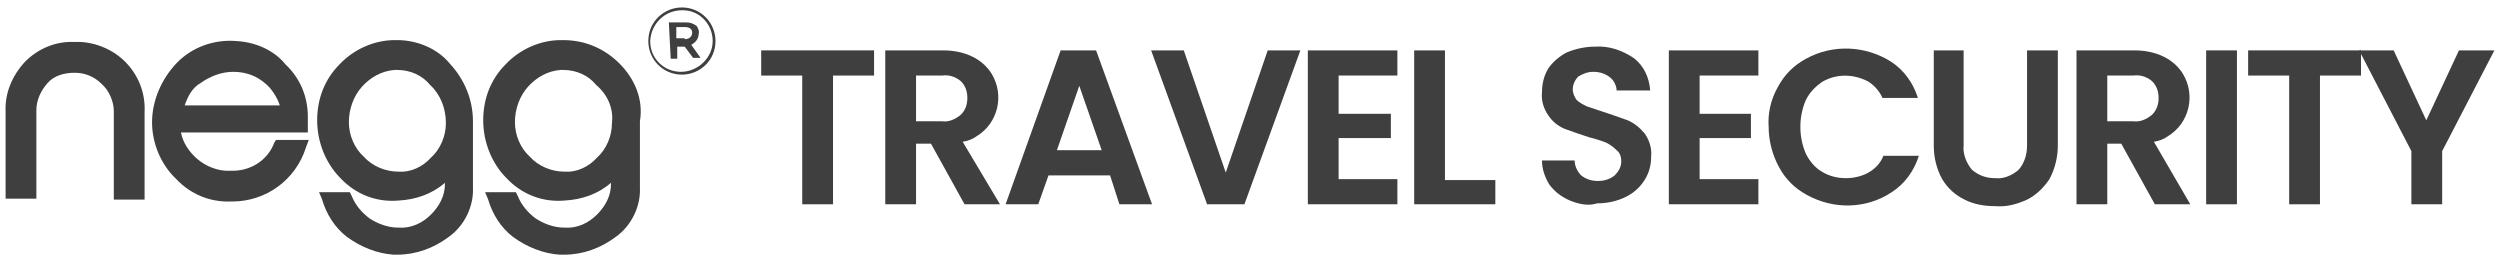
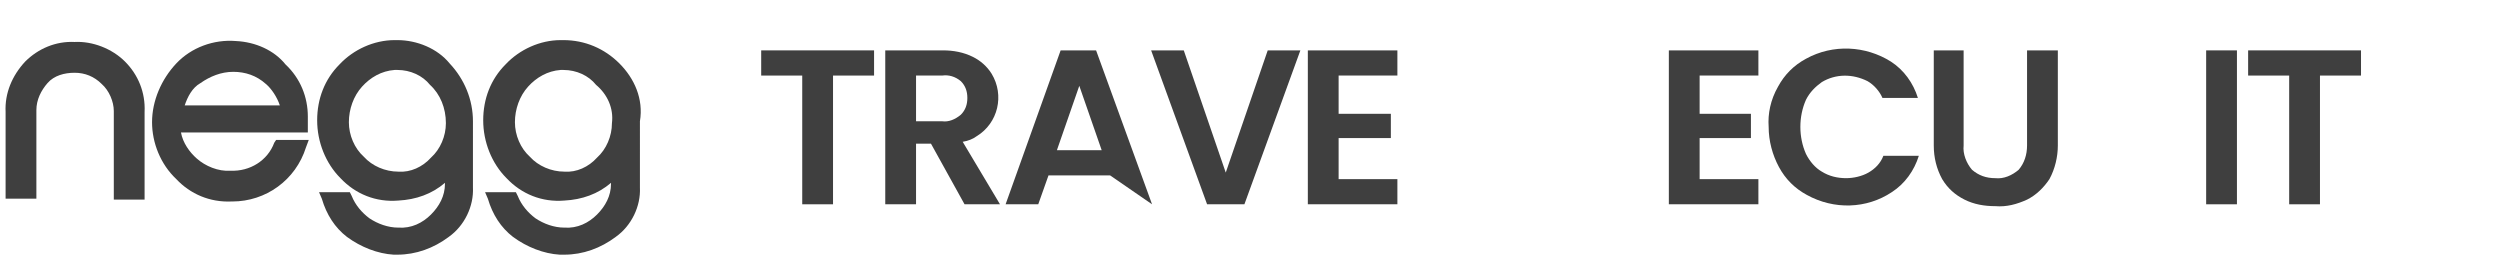
<svg xmlns="http://www.w3.org/2000/svg" version="1.1" id="Livello_1" x="0px" y="0px" viewBox="0 0 268 28" style="enable-background:new 0 0 268 28;" xml:space="preserve">
  <style type="text/css">
	.st0{fill:#3F3F3F;}
</style>
  <g>
-     <path class="st0" d="M69.5,4.4L69.5,4.4c0-2.1,1.7-3.6,3.6-3.6c2.1,0,3.6,1.7,3.6,3.6l0,0c0,2.1-1.7,3.6-3.6,3.6   C71.1,8,69.5,6.4,69.5,4.4z M76.4,4.4L76.4,4.4c0-1.8-1.4-3.3-3.2-3.3h-0.1c-1.8,0-3.3,1.4-3.4,3.3l0,0l0,0l0,0   c0,1.9,1.5,3.3,3.3,3.3S76.4,6.2,76.4,4.4L76.4,4.4z M71.7,2.4h1.8c0.5,0,0.8,0.1,1.2,0.4C74.8,3,75,3.3,74.9,3.6l0,0   c0,0.6-0.4,1-0.8,1.2l1,1.4h-0.8L73.4,5h-0.8v1.3h-0.7L71.7,2.4L71.7,2.4z M73.4,4.2c0.5,0,0.8-0.3,0.8-0.7l0,0   c0-0.4-0.3-0.6-0.8-0.6h-0.9v1.2H73.4z" />
    <path class="st0" d="M8,4.5C6,4.4,4.1,5.2,2.7,6.6C1.3,8.1,0.5,10,0.6,12v9.3h3.3v-9.5c0-1.1,0.5-2.1,1.2-2.9S6.9,7.8,8,7.8   c1.1,0,2.1,0.4,2.9,1.2c0.8,0.7,1.3,1.9,1.3,2.9v9.5h3.3V12c0.1-2.1-0.7-4-2.1-5.4S9.9,4.4,8,4.5z" />
    <path class="st0" d="M25.3,4.4c-2.4-0.2-4.8,0.7-6.4,2.4s-2.6,4-2.6,6.3c0,2.2,0.9,4.5,2.6,6.1c1.5,1.6,3.6,2.5,5.9,2.4h0.1   c3.6,0,6.8-2.3,7.9-5.8l0.3-0.8h-3.5l-0.2,0.3c-0.7,1.9-2.6,3.1-4.7,3c-1.3,0.1-2.7-0.5-3.6-1.3c-0.8-0.7-1.5-1.7-1.7-2.8h13.6   v-1.7c0-2.1-0.8-4.1-2.4-5.6C29.4,5.4,27.4,4.5,25.3,4.4z M30,11.3H19.8c0.3-0.9,0.8-1.9,1.7-2.4c1-0.7,2.2-1.2,3.5-1.2   c1.3,0,2.5,0.4,3.5,1.3C29.1,9.5,29.7,10.4,30,11.3z" />
    <path class="st0" d="M42.6,4.3h-0.3c-2.2,0-4.4,1-5.9,2.6c-1.6,1.6-2.4,3.7-2.4,6c0,2.3,0.9,4.6,2.5,6.2c1.6,1.7,3.8,2.6,6.2,2.4   c1.9-0.1,3.6-0.7,5-1.9v0.1c0,1.3-0.6,2.4-1.5,3.3c-0.9,0.9-2.1,1.5-3.5,1.4c-1.1,0-2.2-0.4-3.1-1c-0.8-0.6-1.5-1.4-1.9-2.4   l-0.2-0.4h-3.3l0.3,0.7c0.5,1.7,1.4,3.1,2.7,4.1c1.5,1.1,3.3,1.8,5,1.9h0.4c2,0,3.9-0.7,5.5-1.9c1.7-1.2,2.7-3.3,2.6-5.3V13   c0-2.3-0.9-4.5-2.5-6.2C46.9,5.2,44.7,4.3,42.6,4.3z M47.8,13.2c0,1.4-0.6,2.8-1.6,3.7c-0.9,1-2.2,1.6-3.5,1.5   c-1.4,0-2.8-0.6-3.7-1.6c-1-0.9-1.6-2.3-1.6-3.7s0.5-2.8,1.4-3.8c0.9-1,2.1-1.7,3.5-1.8h0.3c1.4,0,2.7,0.6,3.5,1.6   C47.2,10.1,47.8,11.6,47.8,13.2z" />
    <path class="st0" d="M66.4,6.8c-1.6-1.6-3.7-2.5-6-2.5h-0.3c-2.2,0-4.4,1-5.9,2.6c-1.6,1.6-2.4,3.7-2.4,6c0,2.3,0.9,4.6,2.5,6.2   c1.6,1.7,3.8,2.6,6.2,2.4c1.9-0.1,3.6-0.7,5-1.9v0.1c0,1.3-0.6,2.4-1.5,3.3c-0.9,0.9-2.1,1.5-3.5,1.4c-1.1,0-2.2-0.4-3.1-1   c-0.8-0.6-1.5-1.4-1.9-2.4l-0.2-0.4h-3.3l0.3,0.7c0.5,1.7,1.4,3.1,2.7,4.1c1.5,1.1,3.3,1.8,5,1.9h0.5c2,0,3.9-0.7,5.5-1.9   c1.7-1.2,2.7-3.3,2.6-5.3V13C69,10.6,68,8.4,66.4,6.8z M65.6,13.2c0,1.4-0.6,2.8-1.6,3.7c-0.9,1-2.2,1.6-3.5,1.5   c-1.4,0-2.8-0.6-3.7-1.6c-1-0.9-1.6-2.3-1.6-3.7s0.5-2.8,1.4-3.8c0.9-1,2.1-1.7,3.5-1.8h0.3c1.4,0,2.7,0.6,3.5,1.6   C65.1,10.1,65.8,11.6,65.6,13.2z" />
    <g>
      <path class="st0" d="M93.7,5.4v2.7h-4.4v13.8H86V8.1h-4.4V5.4H93.7z" />
      <path class="st0" d="M103.4,21.9l-3.6-6.5h-1.6v6.5h-3.3V5.4h6.2c1.1,0,2.2,0.2,3.2,0.7c0.8,0.4,1.5,1,2,1.8    c1.4,2.3,0.7,5.3-1.6,6.7c-0.4,0.3-0.9,0.5-1.5,0.6l4,6.7C107.2,21.9,103.4,21.9,103.4,21.9z M98.2,13h2.8c0.7,0.1,1.4-0.2,2-0.7    c0.5-0.5,0.7-1.1,0.7-1.8s-0.2-1.3-0.7-1.8c-0.6-0.5-1.3-0.7-2-0.6h-2.8V13z" />
-       <path class="st0" d="M119,18.8h-6.6l-1.1,3.1h-3.5l5.9-16.5h3.8l6,16.5H120L119,18.8z M118.1,16.1l-2.4-6.9l-2.4,6.9H118.1z" />
+       <path class="st0" d="M119,18.8h-6.6l-1.1,3.1h-3.5l5.9-16.5h3.8l6,16.5L119,18.8z M118.1,16.1l-2.4-6.9l-2.4,6.9H118.1z" />
      <path class="st0" d="M139.4,5.4l-6,16.5h-4l-6-16.5h3.5l4.5,13.1l4.5-13.1H139.4z" />
      <path class="st0" d="M143.5,8.1v4.1h5.6v2.6h-5.6v4.4h6.3v2.7h-9.6V5.4h9.6v2.7C149.8,8.1,143.5,8.1,143.5,8.1z" />
-       <path class="st0" d="M154.9,19.3h5.4v2.6h-8.7V5.4h3.3V19.3z" />
-       <path class="st0" d="M168.3,21.5c-0.9-0.4-1.6-0.9-2.2-1.7c-0.5-0.8-0.8-1.7-0.8-2.6h3.5c0,0.6,0.3,1.2,0.7,1.6    c0.5,0.4,1.1,0.6,1.8,0.6s1.3-0.2,1.8-0.6c0.4-0.4,0.7-0.9,0.7-1.5c0-0.4-0.1-0.9-0.5-1.2c-0.3-0.3-0.7-0.6-1.1-0.8    c-0.5-0.2-1.1-0.4-1.9-0.6c-0.9-0.3-1.8-0.6-2.6-0.9c-0.7-0.3-1.3-0.8-1.7-1.4c-0.5-0.7-0.8-1.6-0.7-2.5c0-0.9,0.2-1.8,0.7-2.6    c0.5-0.7,1.2-1.3,2-1.7c1-0.4,2-0.6,3-0.6c1.5-0.1,2.9,0.4,4.1,1.2c1.1,0.8,1.7,2.1,1.8,3.5h-3.6c0-0.5-0.3-1.1-0.7-1.4    c-0.5-0.4-1.1-0.6-1.8-0.6c-0.6,0-1.1,0.2-1.6,0.5c-0.4,0.4-0.6,0.9-0.6,1.4c0,0.4,0.2,0.8,0.4,1.1c0.3,0.3,0.7,0.5,1.1,0.7    c0.6,0.2,1.2,0.4,1.8,0.6c0.9,0.3,1.8,0.6,2.6,0.9c0.7,0.3,1.3,0.8,1.8,1.4c0.5,0.7,0.8,1.6,0.7,2.5c0,0.9-0.2,1.7-0.7,2.5    s-1.2,1.4-2,1.8c-1,0.5-2.1,0.7-3.1,0.7C170.3,22.1,169.3,21.9,168.3,21.5z" />
      <path class="st0" d="M182.2,8.1v4.1h5.5v2.6h-5.5v4.4h6.3v2.7h-9.6V5.4h9.6v2.7C188.5,8.1,182.2,8.1,182.2,8.1z" />
      <path class="st0" d="M190.6,9.3c0.7-1.3,1.7-2.3,3-3c2.9-1.6,6.4-1.4,9.1,0.3c1.4,0.9,2.4,2.3,2.9,3.9h-3.8    c-0.3-0.7-0.9-1.4-1.6-1.8c-1.6-0.8-3.4-0.8-4.9,0.1c-0.7,0.5-1.3,1.1-1.7,1.9c-0.4,0.9-0.6,1.9-0.6,2.9s0.2,2,0.6,2.9    c0.4,0.8,1,1.5,1.7,1.9c0.8,0.5,1.7,0.7,2.6,0.7c0.8,0,1.7-0.2,2.4-0.6s1.3-1,1.6-1.8h3.8c-0.5,1.6-1.5,3-2.9,3.9    c-2.7,1.8-6.2,1.9-9.1,0.3c-1.3-0.7-2.3-1.7-3-3s-1.1-2.8-1.1-4.3C189.5,12.2,189.8,10.7,190.6,9.3z" />
      <path class="st0" d="M210.5,5.4v10.2c-0.1,0.9,0.3,1.9,0.9,2.6c0.7,0.6,1.5,0.9,2.5,0.9c0.9,0.1,1.8-0.3,2.5-0.9    c0.6-0.7,0.9-1.6,0.9-2.6V5.4h3.3v10.2c0,1.2-0.3,2.5-0.9,3.6c-0.6,0.9-1.4,1.7-2.4,2.2c-1.1,0.5-2.2,0.8-3.4,0.7    c-1.2,0-2.3-0.2-3.3-0.7s-1.8-1.2-2.4-2.2c-0.6-1.1-0.9-2.3-0.9-3.6V5.4H210.5z" />
-       <path class="st0" d="M231,21.9l-3.6-6.5h-1.5v6.5h-3.3V5.4h6.2c1.1,0,2.2,0.2,3.2,0.7c0.8,0.4,1.5,1,2,1.8    c1.4,2.3,0.7,5.3-1.6,6.7c-0.4,0.3-0.9,0.5-1.5,0.6l3.9,6.7C234.8,21.9,231,21.9,231,21.9z M225.9,13h2.8c0.7,0.1,1.4-0.2,2-0.7    c0.5-0.5,0.7-1.1,0.7-1.8s-0.2-1.3-0.7-1.8c-0.6-0.5-1.3-0.7-2-0.6h-2.8V13z" />
      <path class="st0" d="M239.8,5.4v16.5h-3.3V5.4H239.8z" />
      <path class="st0" d="M253.1,5.4v2.7h-4.4v13.8h-3.3V8.1H241V5.4H253.1z" />
-       <path class="st0" d="M267.4,5.4l-5.6,10.8v5.7h-3.3v-5.7l-5.6-10.8h3.7l3.5,7.5l3.5-7.5L267.4,5.4z" />
    </g>
  </g>
</svg>